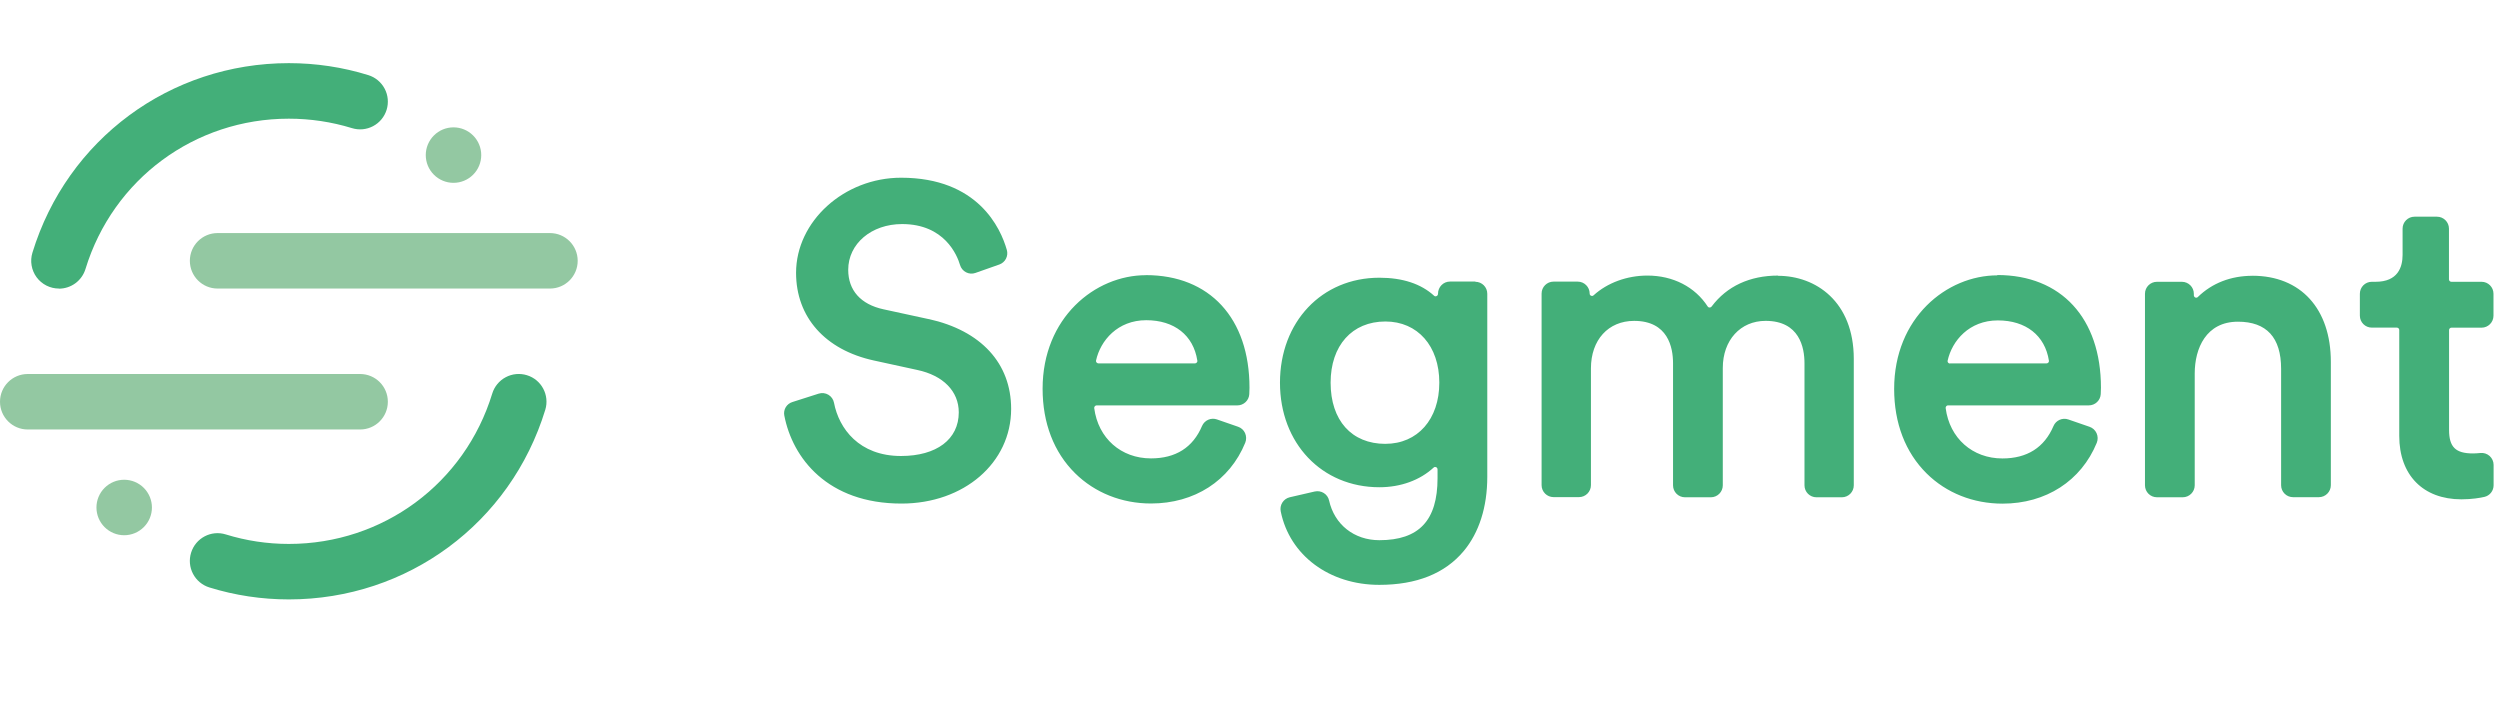
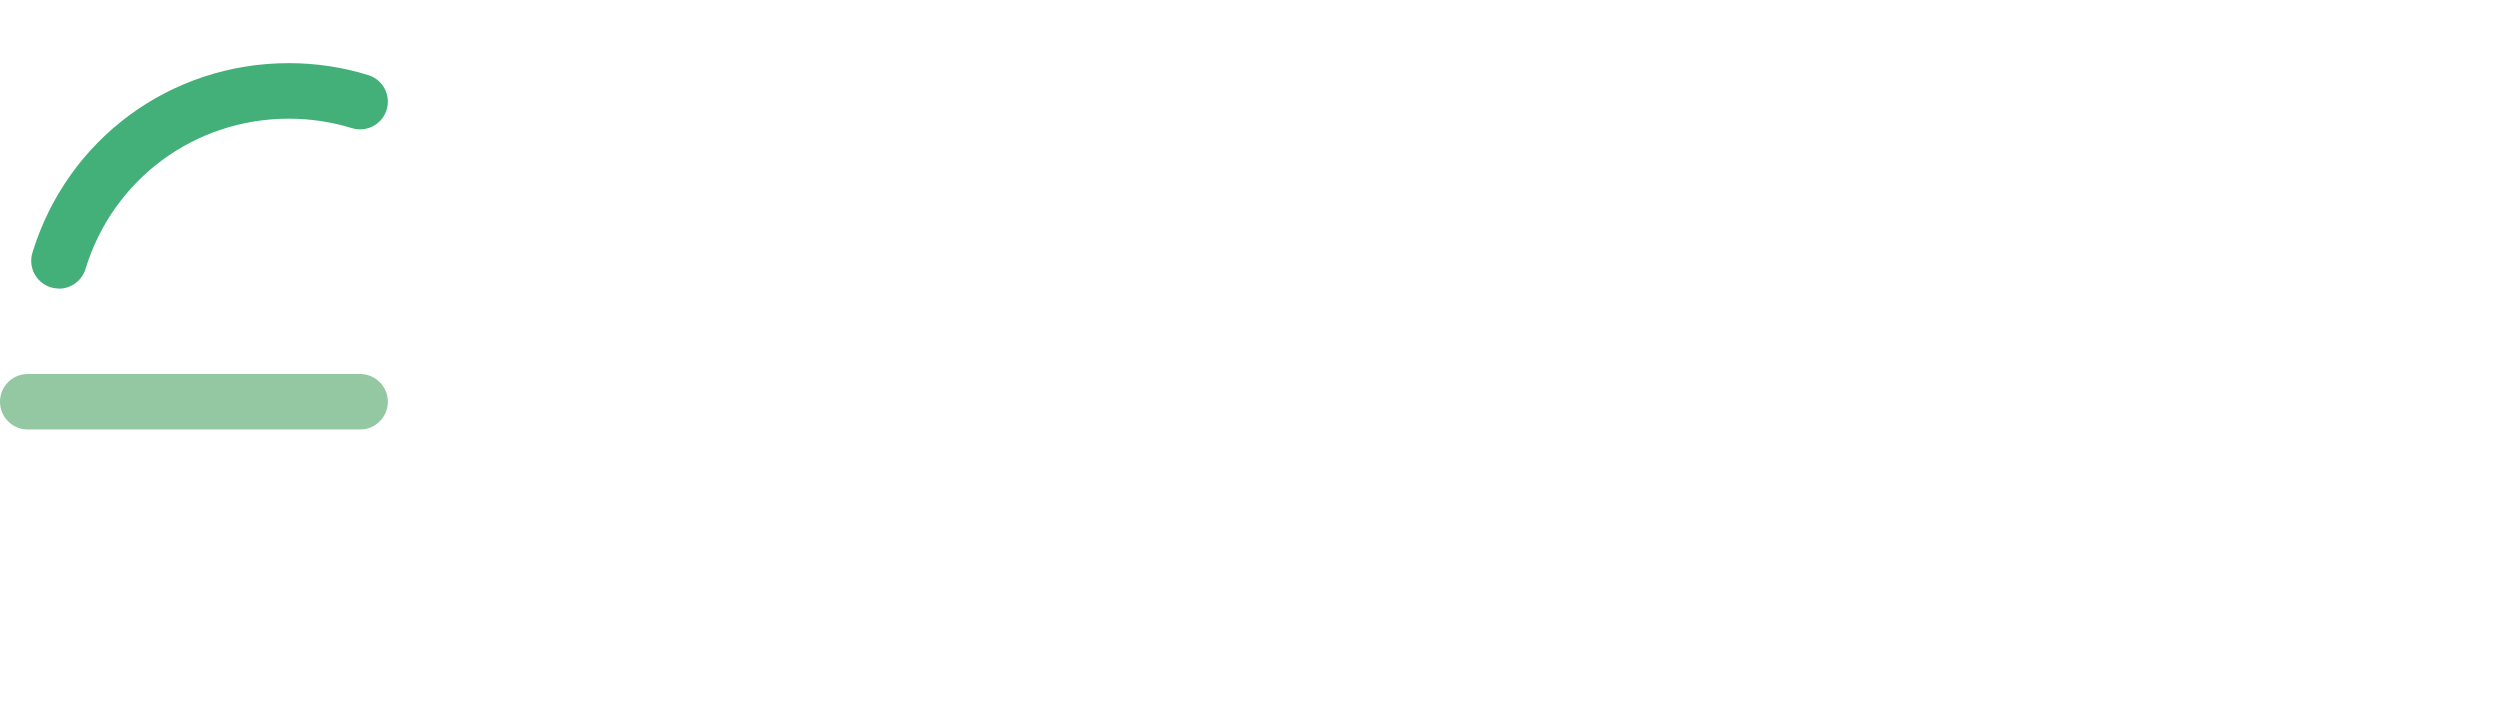
<svg xmlns="http://www.w3.org/2000/svg" width="171" height="48" viewBox="0 0 171 48" fill="none">
-   <path fill-rule="evenodd" clip-rule="evenodd" d="M63.532 21.829L60.427 21.155C58.874 20.819 58.018 19.86 58.018 18.456C58.018 16.672 59.603 15.326 61.704 15.326C64.612 15.326 65.471 17.465 65.665 18.122C65.727 18.34 65.879 18.525 66.082 18.627C66.282 18.729 66.505 18.744 66.718 18.669L68.355 18.092C68.551 18.022 68.714 17.88 68.809 17.695C68.904 17.509 68.925 17.294 68.867 17.094C68.445 15.609 66.894 12.156 61.633 12.156C57.739 12.156 54.451 15.135 54.451 18.662C54.451 21.693 56.44 23.932 59.773 24.658L62.733 25.303C64.515 25.678 65.58 26.764 65.58 28.206C65.58 30.047 64.067 31.19 61.628 31.19C58.763 31.19 57.383 29.311 57.046 27.551C57.025 27.438 56.98 27.33 56.913 27.235C56.847 27.141 56.762 27.061 56.663 27.002C56.564 26.943 56.453 26.905 56.339 26.892C56.224 26.879 56.108 26.89 55.998 26.925L54.2 27.499C54.011 27.557 53.85 27.682 53.747 27.851C53.645 28.02 53.608 28.221 53.645 28.415C54.205 31.332 56.602 34.444 61.661 34.444C65.937 34.444 69.162 31.659 69.162 27.969C69.162 24.852 67.105 22.613 63.517 21.821L63.532 21.829ZM81.9 24.667C81.909 24.729 81.88 24.776 81.862 24.795C81.846 24.815 81.826 24.83 81.803 24.841C81.781 24.852 81.756 24.857 81.731 24.857H75.138C75.111 24.857 75.085 24.851 75.062 24.84C75.038 24.828 75.017 24.811 75.001 24.791C74.986 24.773 74.975 24.753 74.97 24.73C74.964 24.708 74.963 24.685 74.968 24.663C75.269 23.288 76.448 21.902 78.403 21.902C80.322 21.902 81.628 22.931 81.896 24.659L81.9 24.667ZM78.377 18.823C74.905 18.823 71.314 21.726 71.314 26.588C71.314 28.932 72.082 30.933 73.538 32.371C74.888 33.704 76.731 34.439 78.728 34.439C81.702 34.439 84.112 32.885 85.174 30.284C85.26 30.07 85.255 29.833 85.163 29.624C85.118 29.523 85.052 29.432 84.97 29.357C84.888 29.283 84.791 29.226 84.686 29.19L83.235 28.687C83.041 28.62 82.828 28.629 82.64 28.712C82.453 28.795 82.303 28.946 82.221 29.134C81.595 30.61 80.419 31.354 78.725 31.354C76.676 31.354 75.115 29.974 74.845 27.919C74.841 27.895 74.843 27.872 74.85 27.85C74.857 27.828 74.869 27.807 74.885 27.79C74.904 27.767 74.947 27.729 75.013 27.729H84.635C85.067 27.729 85.427 27.392 85.451 26.962C85.46 26.825 85.465 26.673 85.465 26.523C85.465 21.77 82.747 18.818 78.374 18.818L78.377 18.823ZM94.761 30.36C92.451 30.36 91.014 28.756 91.014 26.176C91.014 23.633 92.484 21.99 94.761 21.99C96.967 21.99 98.449 23.669 98.449 26.174C98.449 28.676 96.966 30.358 94.761 30.358L94.761 30.36ZM100.918 19.259H99.178C98.727 19.259 98.359 19.626 98.359 20.099C98.359 20.133 98.349 20.165 98.331 20.193C98.312 20.221 98.286 20.243 98.255 20.256C98.222 20.27 98.155 20.289 98.096 20.232C97.199 19.412 95.937 18.996 94.348 18.996C90.409 18.996 87.55 22.018 87.55 26.178C87.55 30.32 90.409 33.327 94.348 33.327C95.804 33.327 97.123 32.849 98.062 31.98C98.124 31.924 98.19 31.938 98.224 31.952C98.247 31.961 98.328 32.004 98.328 32.108V32.706C98.328 35.6 97.061 36.949 94.348 36.949C92.626 36.949 91.274 35.882 90.909 34.232C90.862 34.019 90.734 33.839 90.549 33.723C90.364 33.608 90.141 33.571 89.927 33.619L88.218 34.013C88.007 34.062 87.826 34.193 87.711 34.376C87.596 34.558 87.558 34.779 87.604 34.99C88.216 37.988 90.927 40.004 94.344 40.004C96.892 40.004 98.832 39.228 100.113 37.698C101.17 36.434 101.73 34.678 101.73 32.621V20.09C101.73 19.64 101.365 19.274 100.914 19.274L100.918 19.259ZM121.615 18.85C119.689 18.85 118.122 19.576 117.083 20.956C117.065 20.981 117.041 21.002 117.013 21.016C116.986 21.029 116.955 21.035 116.924 21.034C116.901 21.034 116.878 21.028 116.858 21.017C116.838 21.006 116.822 20.989 116.81 20.97C115.939 19.622 114.434 18.849 112.683 18.849C111.29 18.849 109.951 19.339 109.008 20.194C108.985 20.218 108.955 20.234 108.923 20.24C108.891 20.246 108.857 20.241 108.827 20.227C108.798 20.215 108.774 20.195 108.757 20.168C108.74 20.142 108.731 20.111 108.733 20.079C108.733 19.629 108.365 19.263 107.915 19.263H106.261C105.811 19.263 105.445 19.629 105.445 20.079V33.186C105.445 33.636 105.812 34.003 106.263 34.003H108.004C108.455 34.003 108.82 33.635 108.82 33.184V25.194C108.82 23.253 110.006 21.948 111.775 21.948C114.09 21.948 114.436 23.763 114.436 24.845V33.198C114.436 33.649 114.802 34.014 115.252 34.014H117.023C117.474 34.014 117.839 33.647 117.839 33.196V25.166C117.839 23.27 119.044 21.947 120.766 21.947C123.082 21.947 123.427 23.764 123.427 24.845V33.199C123.427 33.649 123.792 34.014 124.243 34.014H125.984C126.434 34.014 126.799 33.647 126.799 33.197V24.549C126.799 20.621 124.195 18.865 121.615 18.865V18.85ZM133.384 24.868C133.357 24.868 133.332 24.862 133.308 24.851C133.285 24.84 133.264 24.823 133.247 24.803C133.233 24.786 133.223 24.765 133.217 24.743C133.212 24.721 133.211 24.699 133.216 24.677C133.518 23.301 134.696 21.916 136.652 21.916C138.572 21.916 139.878 22.945 140.146 24.672C140.155 24.734 140.125 24.781 140.108 24.8C140.091 24.818 140.071 24.832 140.048 24.842C140.026 24.851 140.002 24.857 139.977 24.857H133.384V24.868ZM136.623 18.834C133.151 18.834 129.56 21.739 129.56 26.6C129.56 28.946 130.329 30.946 131.783 32.385C133.13 33.718 134.971 34.449 136.973 34.449C139.942 34.449 142.352 32.893 143.419 30.288C143.505 30.075 143.5 29.838 143.405 29.629C143.31 29.42 143.139 29.268 142.926 29.193L141.474 28.691C141.071 28.552 140.625 28.748 140.46 29.138C139.834 30.609 138.658 31.358 136.964 31.358C134.915 31.358 133.354 29.974 133.084 27.919C133.08 27.895 133.082 27.871 133.088 27.849C133.095 27.826 133.106 27.805 133.122 27.788C133.141 27.764 133.183 27.728 133.25 27.728H142.875C143.306 27.728 143.665 27.392 143.69 26.961C143.699 26.824 143.705 26.672 143.705 26.52C143.705 21.767 140.987 18.812 136.613 18.812L136.623 18.834ZM154.066 18.864C152.593 18.864 151.302 19.366 150.332 20.316C150.31 20.338 150.282 20.354 150.251 20.359C150.22 20.365 150.188 20.362 150.159 20.349C150.129 20.336 150.104 20.315 150.086 20.287C150.068 20.26 150.059 20.228 150.059 20.195V20.091C150.059 19.64 149.692 19.275 149.241 19.275H147.534C147.083 19.275 146.716 19.64 146.716 20.091V33.195C146.716 33.646 147.081 34.013 147.532 34.013H149.301C149.752 34.013 150.119 33.645 150.119 33.194V25.544C150.119 23.833 150.895 22.004 153.075 22.004C155.034 22.004 156.028 23.087 156.028 25.222V33.191C156.028 33.642 156.393 34.007 156.844 34.007H158.613C159.064 34.007 159.43 33.637 159.43 33.187V24.753C159.43 21.119 157.372 18.861 154.065 18.861L154.066 18.864ZM167.675 22.413H169.738C170.189 22.413 170.554 22.046 170.554 21.596V20.09C170.554 19.64 170.189 19.274 169.738 19.274H167.675C167.653 19.274 167.631 19.27 167.611 19.262C167.591 19.253 167.573 19.241 167.557 19.226C167.542 19.21 167.529 19.192 167.521 19.172C167.513 19.152 167.509 19.13 167.509 19.108V15.639C167.509 15.188 167.14 14.822 166.69 14.822H165.153C164.703 14.822 164.337 15.188 164.337 15.639V17.432C164.337 18.271 164.016 19.274 162.493 19.274H162.231C161.78 19.274 161.415 19.639 161.415 20.09V21.593C161.415 22.044 161.782 22.409 162.231 22.409H163.943C164.036 22.409 164.109 22.48 164.109 22.575V29.819C164.109 32.494 165.739 34.154 168.36 34.154C169.09 34.154 169.658 34.05 169.932 33.988C170.302 33.903 170.562 33.576 170.562 33.191V31.797C170.562 31.683 170.538 31.569 170.491 31.465C170.444 31.36 170.376 31.266 170.29 31.189C170.205 31.113 170.104 31.055 169.995 31.02C169.886 30.985 169.771 30.973 169.657 30.985C169.472 31.004 169.293 31.015 169.152 31.015C167.962 31.015 167.516 30.578 167.516 29.407V22.576C167.516 22.485 167.592 22.411 167.682 22.411" fill="#43AF79" />
-   <path fill-rule="evenodd" clip-rule="evenodd" d="M19.757 41C17.905 41 16.076 40.725 14.321 40.181C13.84 40.032 13.438 39.698 13.204 39.253C12.969 38.808 12.921 38.288 13.07 37.807C13.38 36.801 14.446 36.242 15.444 36.555C16.835 36.986 18.285 37.205 19.757 37.205C26.195 37.205 31.786 33.073 33.669 26.921C33.741 26.682 33.861 26.461 34.019 26.269C34.178 26.076 34.373 25.917 34.593 25.801C34.813 25.684 35.054 25.612 35.302 25.588C35.55 25.565 35.8 25.59 36.038 25.663C37.04 25.967 37.603 27.03 37.297 28.03C34.923 35.787 27.874 41 19.757 41Z" fill="#43AF79" />
  <path fill-rule="evenodd" clip-rule="evenodd" d="M4.032 19.737C3.735 19.737 3.443 19.668 3.178 19.534C2.913 19.401 2.683 19.207 2.506 18.968C2.33 18.73 2.212 18.453 2.162 18.16C2.111 17.868 2.131 17.568 2.218 17.284C4.592 9.528 11.641 4.319 19.757 4.319C21.61 4.319 23.439 4.594 25.193 5.138C25.431 5.212 25.652 5.332 25.844 5.491C26.036 5.651 26.194 5.846 26.31 6.066C26.427 6.287 26.498 6.528 26.521 6.776C26.544 7.024 26.518 7.275 26.444 7.513C26.37 7.751 26.251 7.972 26.091 8.164C25.932 8.356 25.737 8.514 25.516 8.63C25.296 8.746 25.055 8.818 24.806 8.841C24.558 8.864 24.308 8.837 24.07 8.763C22.68 8.336 21.228 8.118 19.757 8.118C13.32 8.118 7.729 12.249 5.846 18.402C5.727 18.79 5.487 19.13 5.16 19.372C4.834 19.613 4.439 19.744 4.032 19.744" fill="#43AF79" />
  <path fill-rule="evenodd" clip-rule="evenodd" d="M24.632 29.377H1.897C0.849 29.377 0 28.527 0 27.479C0 26.431 0.849 25.582 1.897 25.582H24.632C25.68 25.582 26.529 26.431 26.529 27.479C26.529 28.527 25.68 29.377 24.632 29.377Z" fill="#93C8A2" />
-   <path fill-rule="evenodd" clip-rule="evenodd" d="M37.617 19.737H14.883C13.835 19.737 12.986 18.887 12.986 17.839C12.986 16.791 13.835 15.942 14.883 15.942H37.617C38.665 15.942 39.514 16.791 39.514 17.839C39.514 18.887 38.665 19.737 37.617 19.737Z" fill="#93C8A2" />
-   <path fill-rule="evenodd" clip-rule="evenodd" d="M32.917 10.608C32.917 11.112 32.717 11.594 32.361 11.95C32.005 12.306 31.523 12.506 31.019 12.506C30.516 12.506 30.033 12.306 29.678 11.95C29.322 11.594 29.122 11.112 29.122 10.608C29.122 10.105 29.322 9.623 29.678 9.267C30.033 8.911 30.516 8.711 31.019 8.711C31.523 8.711 32.005 8.911 32.361 9.267C32.717 9.623 32.917 10.105 32.917 10.608ZM10.392 34.713C10.392 35.216 10.192 35.698 9.836 36.054C9.48 36.41 8.998 36.61 8.494 36.61C7.991 36.61 7.508 36.41 7.153 36.054C6.797 35.698 6.597 35.216 6.597 34.713C6.597 34.209 6.797 33.727 7.153 33.371C7.508 33.015 7.991 32.815 8.494 32.815C8.998 32.815 9.48 33.015 9.836 33.371C10.192 33.727 10.392 34.209 10.392 34.713Z" fill="#93C8A2" />
</svg>